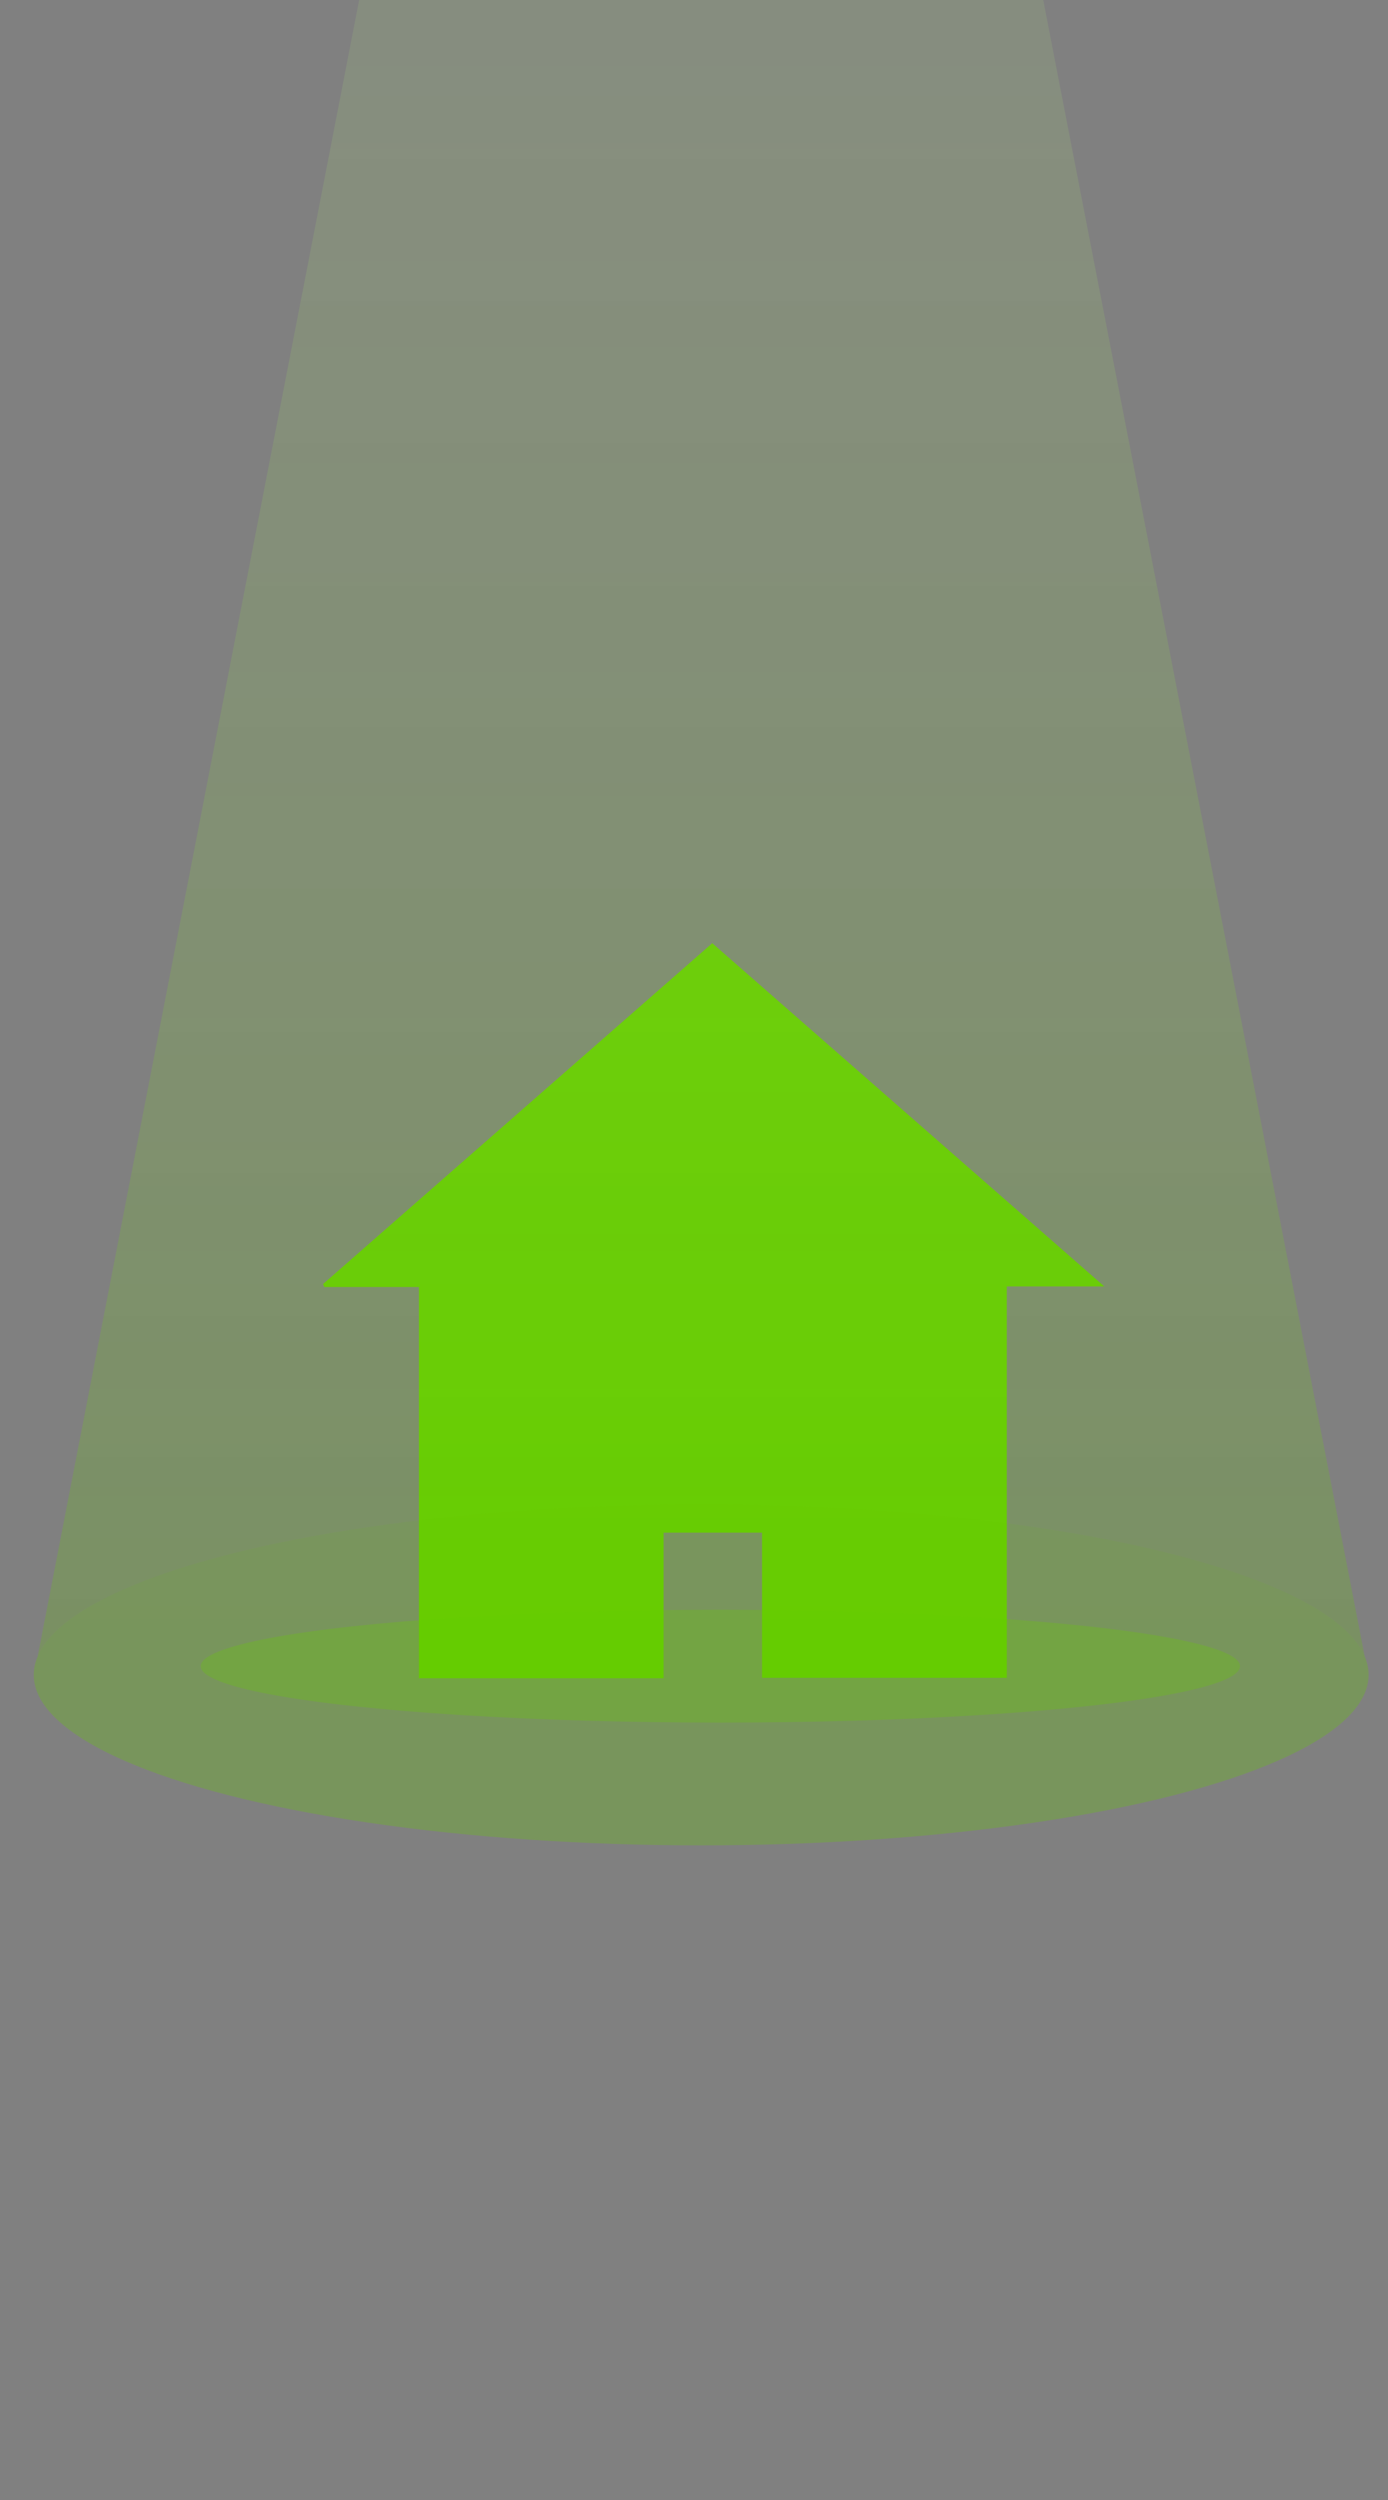
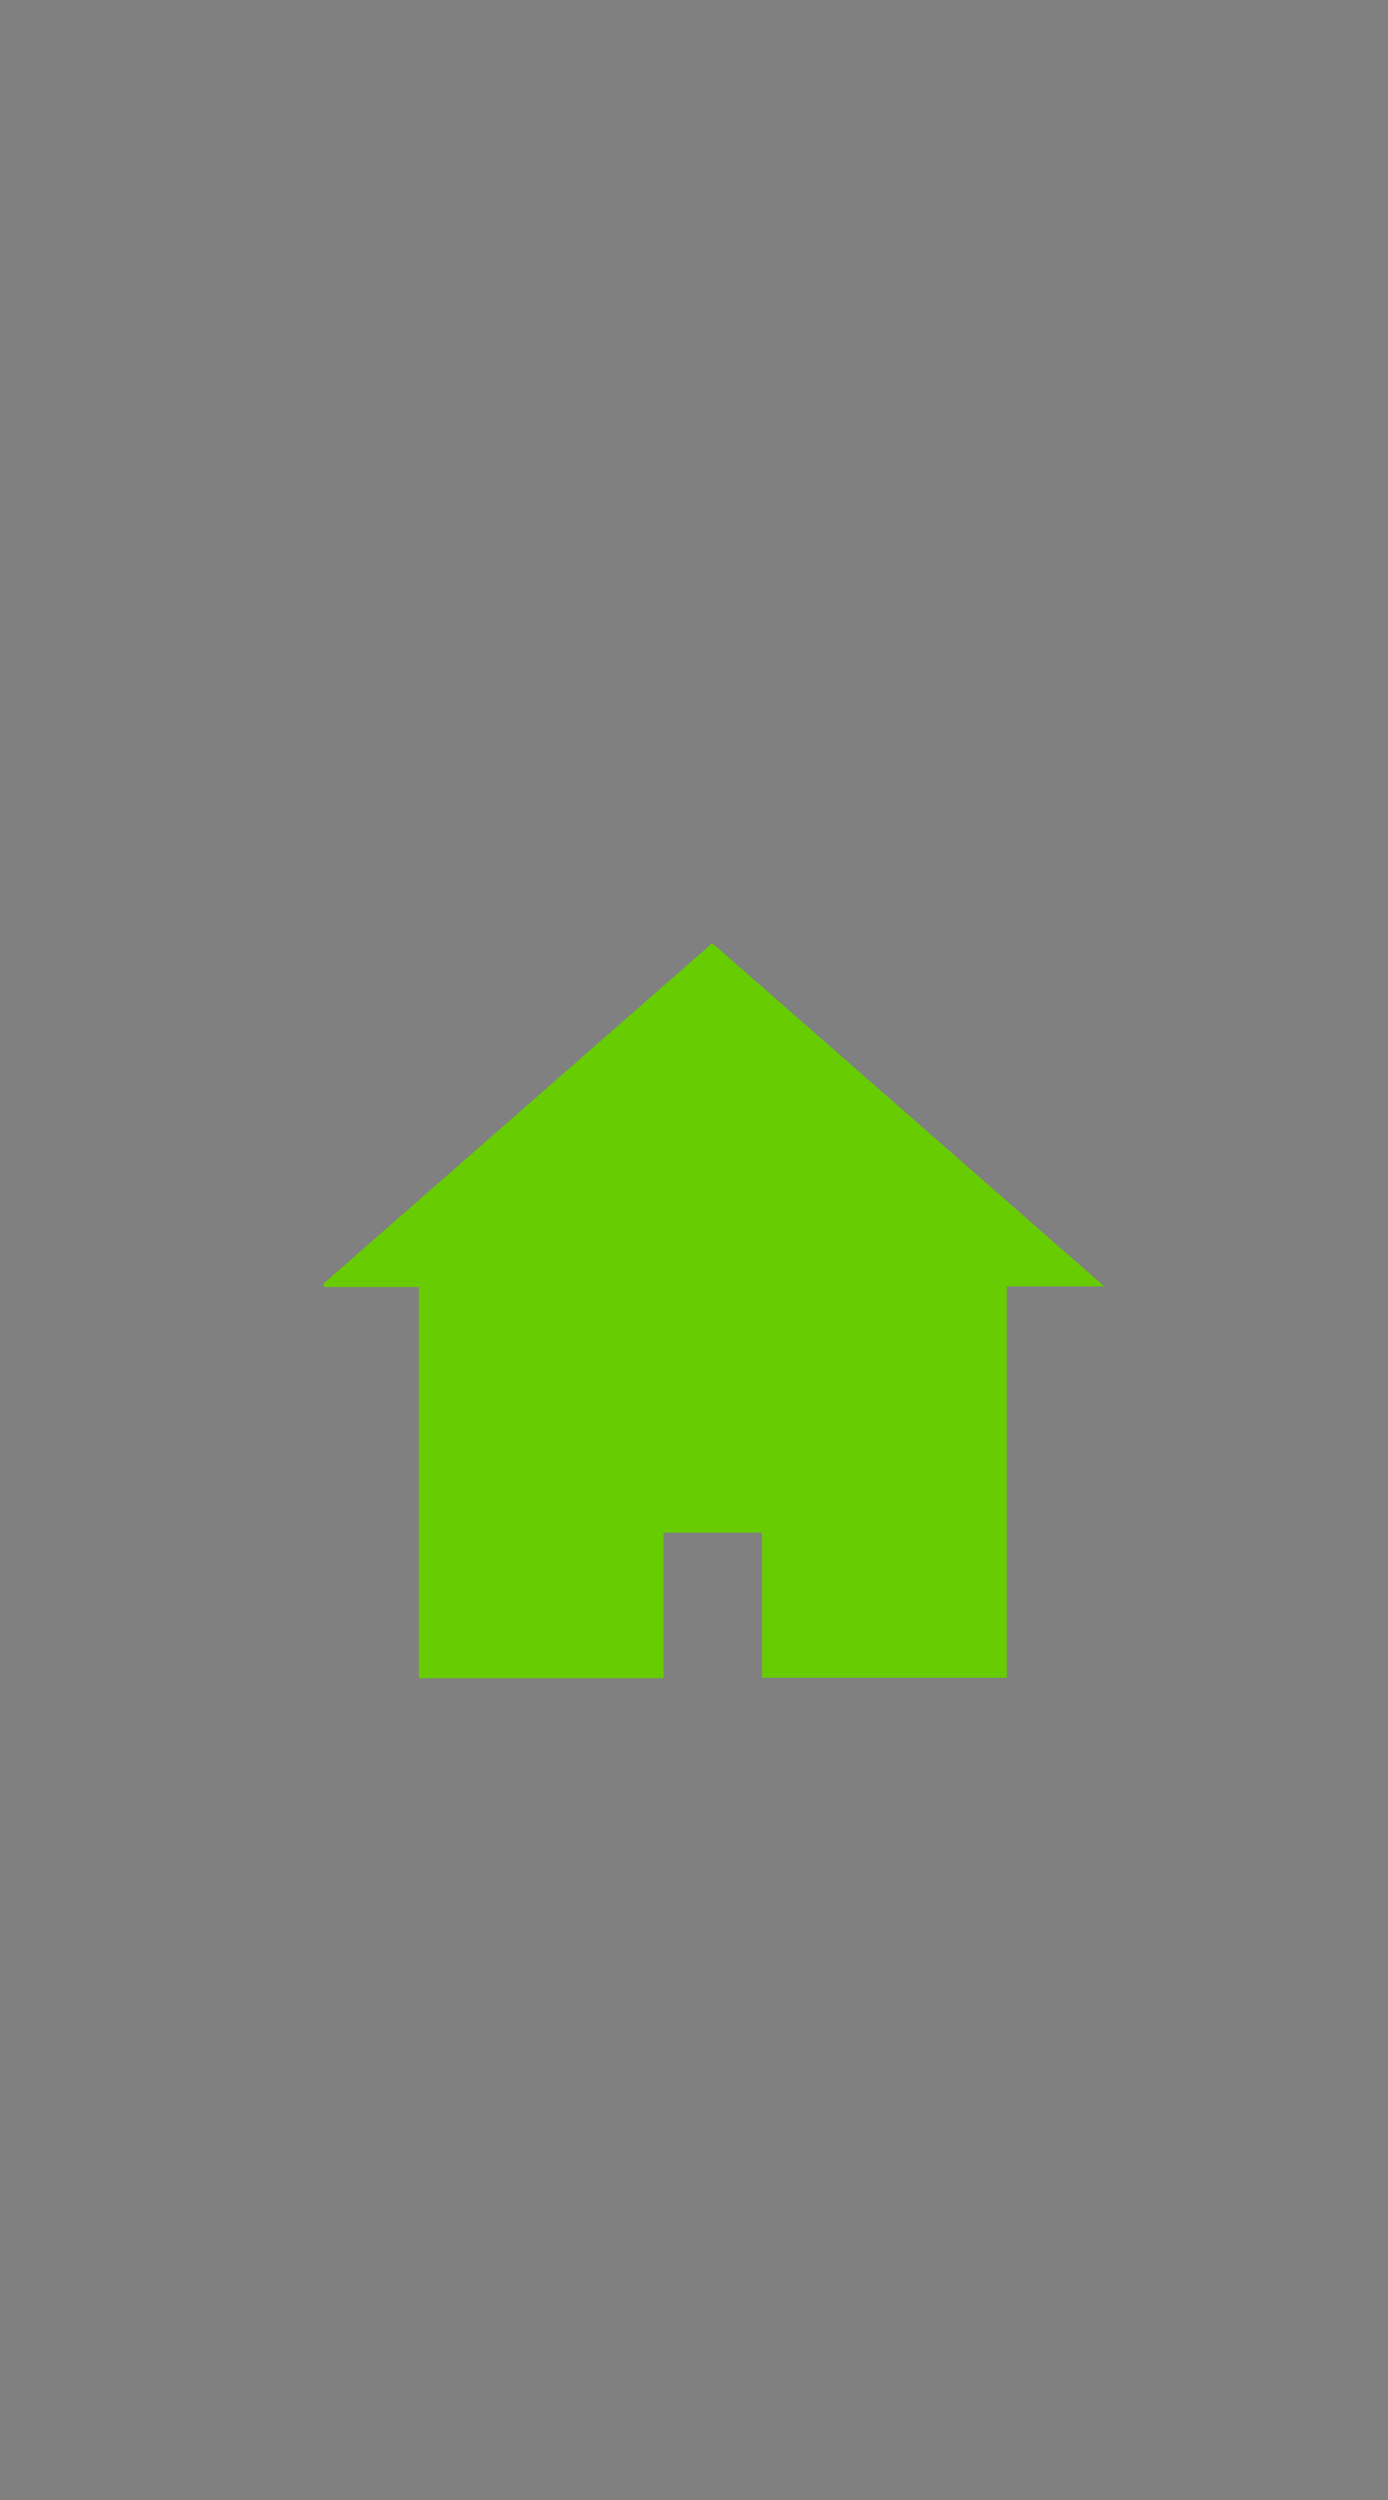
<svg xmlns="http://www.w3.org/2000/svg" width="60" height="108" viewBox="0 0 60 108">
  <rect x="0" y="0" width="60" height="108" fill="#808080" stroke="none" />
  <defs>
    <clipPath id="clip-path">
-       <rect id="Rectangle_1043" data-name="Rectangle 1043" width="114" height="108" transform="translate(318 49)" fill="none" />
-     </clipPath>
+       </clipPath>
    <linearGradient id="linear-gradient" x1="0.5" y1="1" x2="0.5" gradientUnits="objectBoundingBox">
      <stop offset="0" stop-color="#6c0" />
      <stop offset="1" stop-color="#fff" stop-opacity="0.2" />
    </linearGradient>
  </defs>
  <g id="Group_4821" transform="translate(-345 -58.539)">
    <g id="Group_3530" data-name="Group 3530" transform="translate(2162.785 2.771)">
      <path id="Path_674" data-name="Path 674" d="M-1563.1,47.267h-10.575v-16.9h-4.087l-.06-.127q8.4-7.354,16.826-14.726l16.946,14.827h-4.214V47.248h-10.579V40.977h-4.257Z" transform="translate(-226 81)" fill="#67cc02" fill-rule="evenodd" />
    </g>
    <g id="Mask_Group_71" data-name="Mask Group 71" transform="translate(0 -0.461)" clip-path="url(#clip-path)">
      <g id="Group_4621" data-name="Group 4621" transform="translate(346.459 -18.132)">
        <g id="Group_4620" data-name="Group 4620" transform="translate(0 1)" opacity="0.278" style="isolation: isolate">
          <ellipse id="Ellipse_16" data-name="Ellipse 16" cx="28.851" cy="7.366" rx="28.851" ry="7.366" transform="translate(0 141.12)" fill="#6c0" />
-           <path id="Path_756" data-name="Path 756" d="M1201.907-504.538l-28.68,147.678h57.359Z" transform="translate(-1173.055 504.538)" opacity="0.8" fill="url(#linear-gradient)" />
+           <path id="Path_756" data-name="Path 756" d="M1201.907-504.538h57.359Z" transform="translate(-1173.055 504.538)" opacity="0.8" fill="url(#linear-gradient)" />
        </g>
        <ellipse id="Ellipse_160" data-name="Ellipse 160" cx="22.464" cy="2.437" rx="22.464" ry="2.437" transform="translate(7.217 146.674)" fill="#6c0" opacity="0.272" />
        <rect id="Rectangle_1044" data-name="Rectangle 1044" width="172" height="58" transform="translate(181.541 146.594)" fill="#834444" />
      </g>
    </g>
  </g>
</svg>